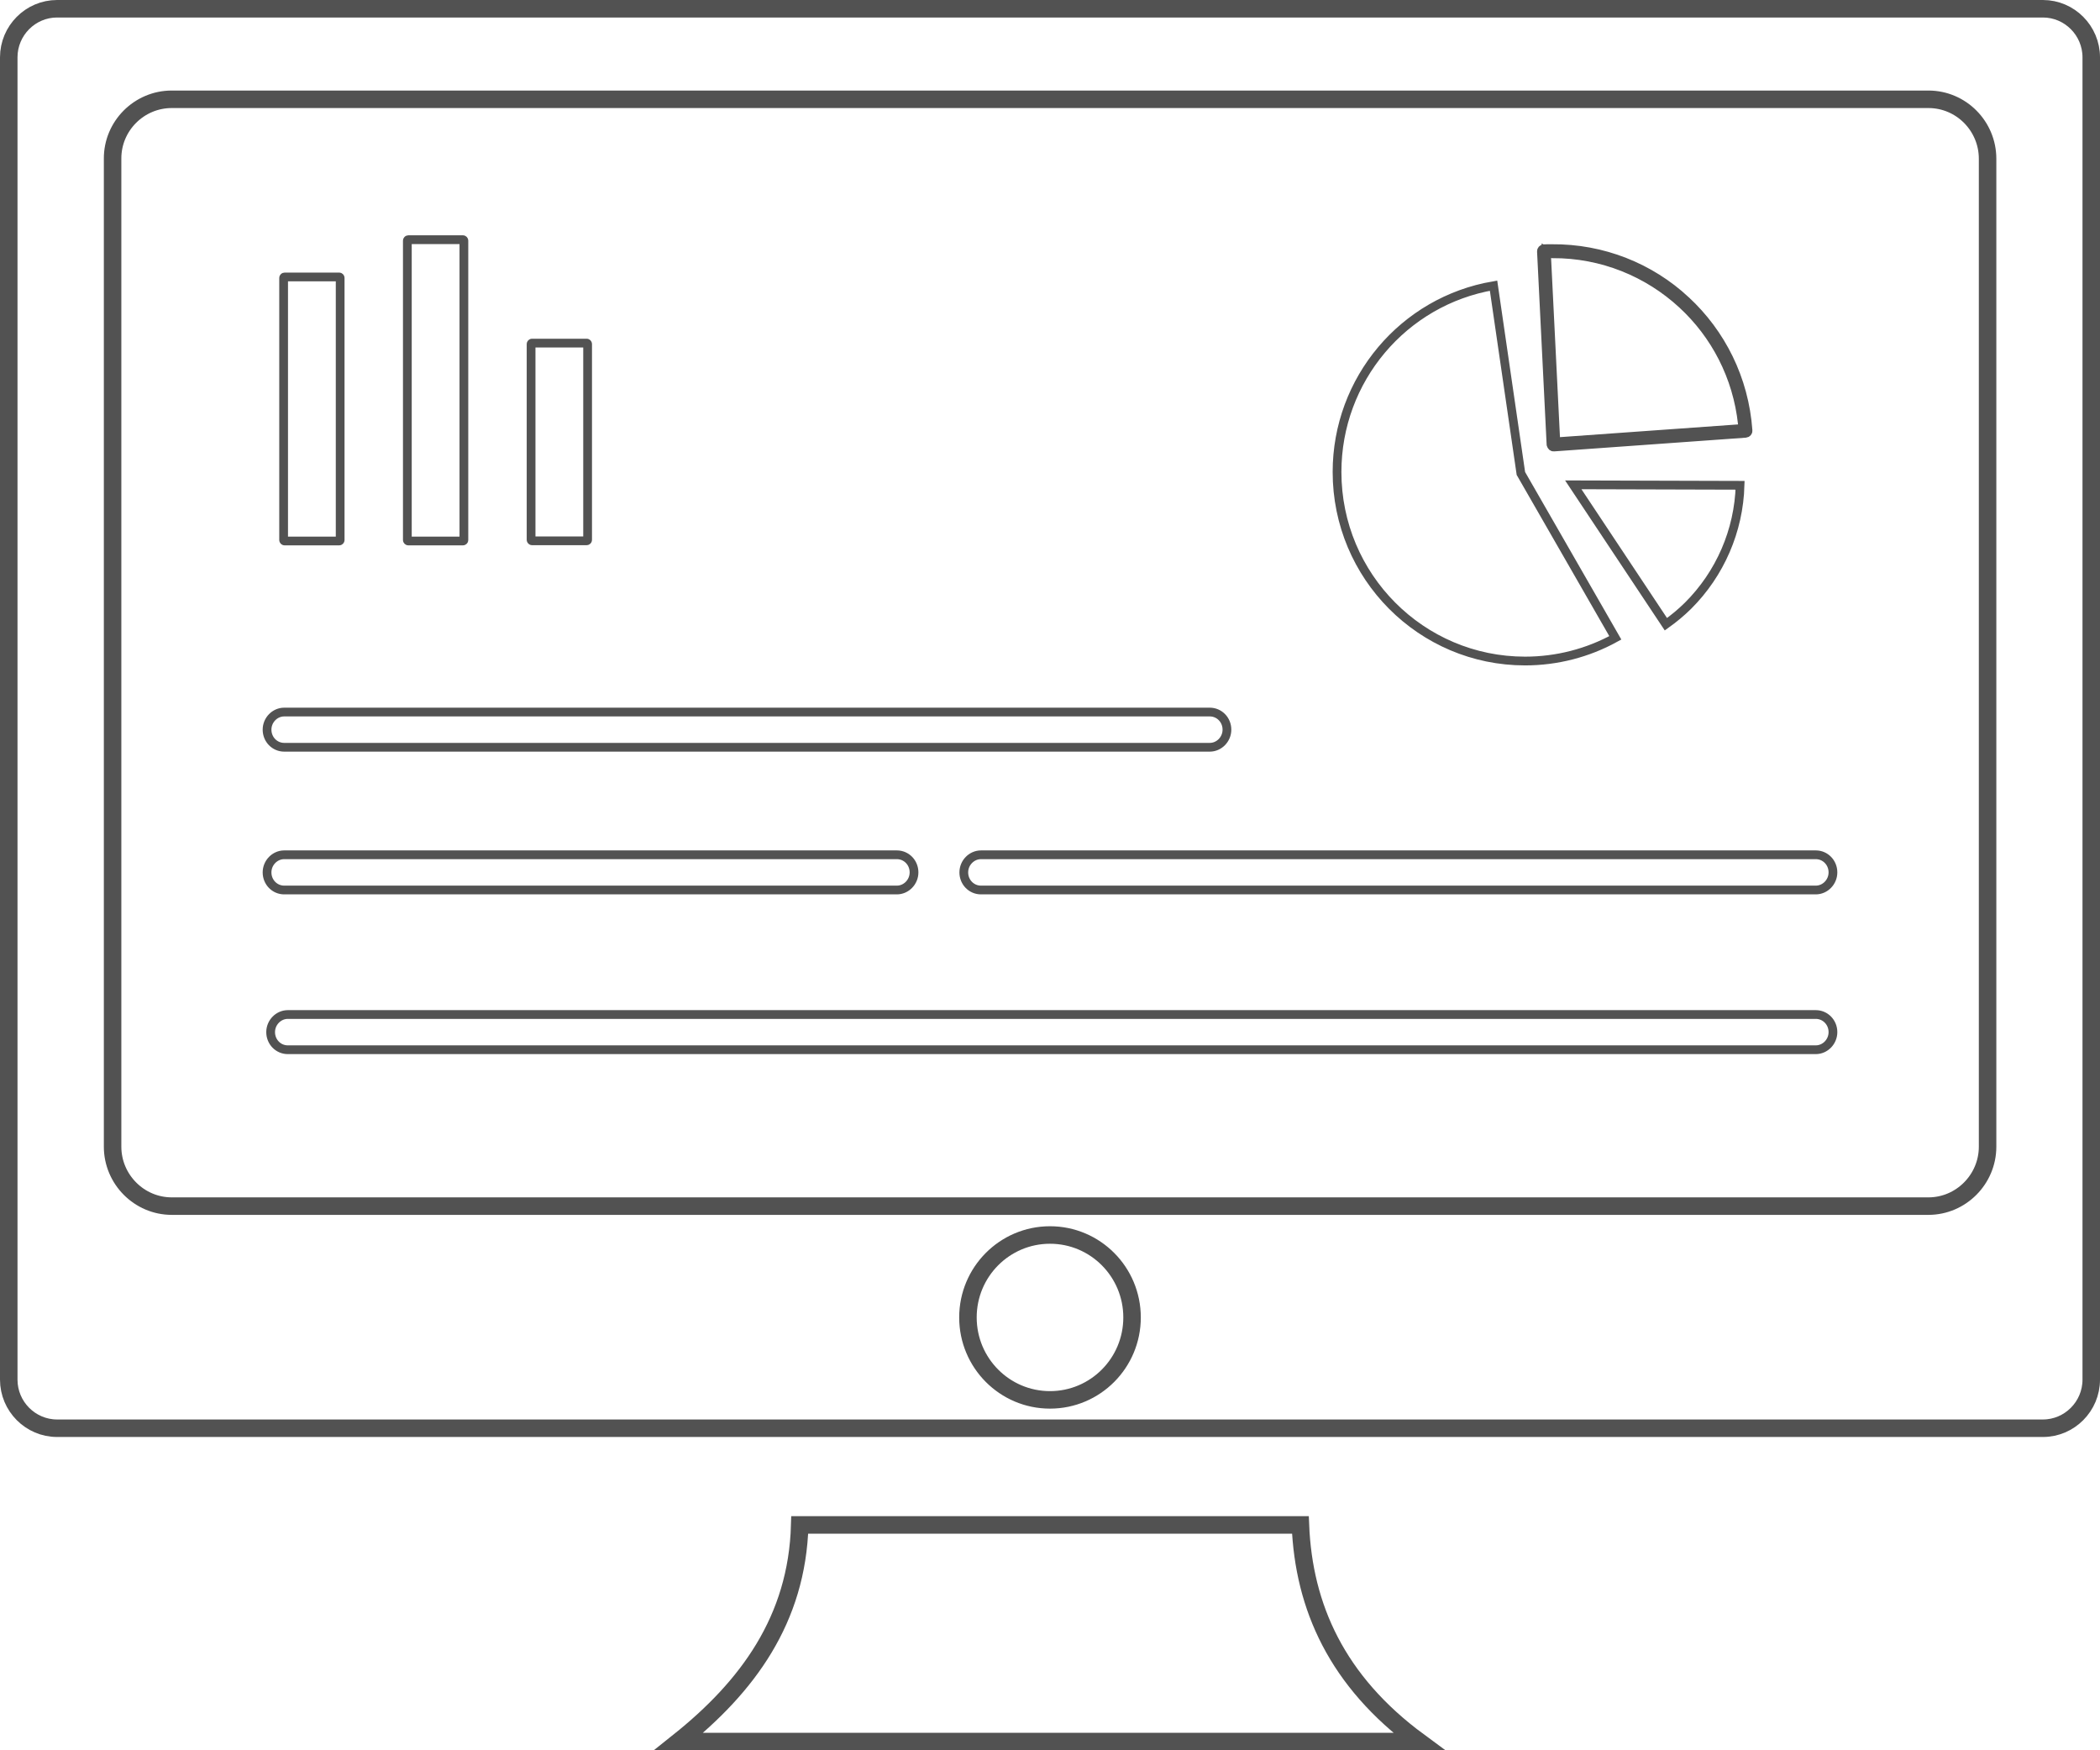
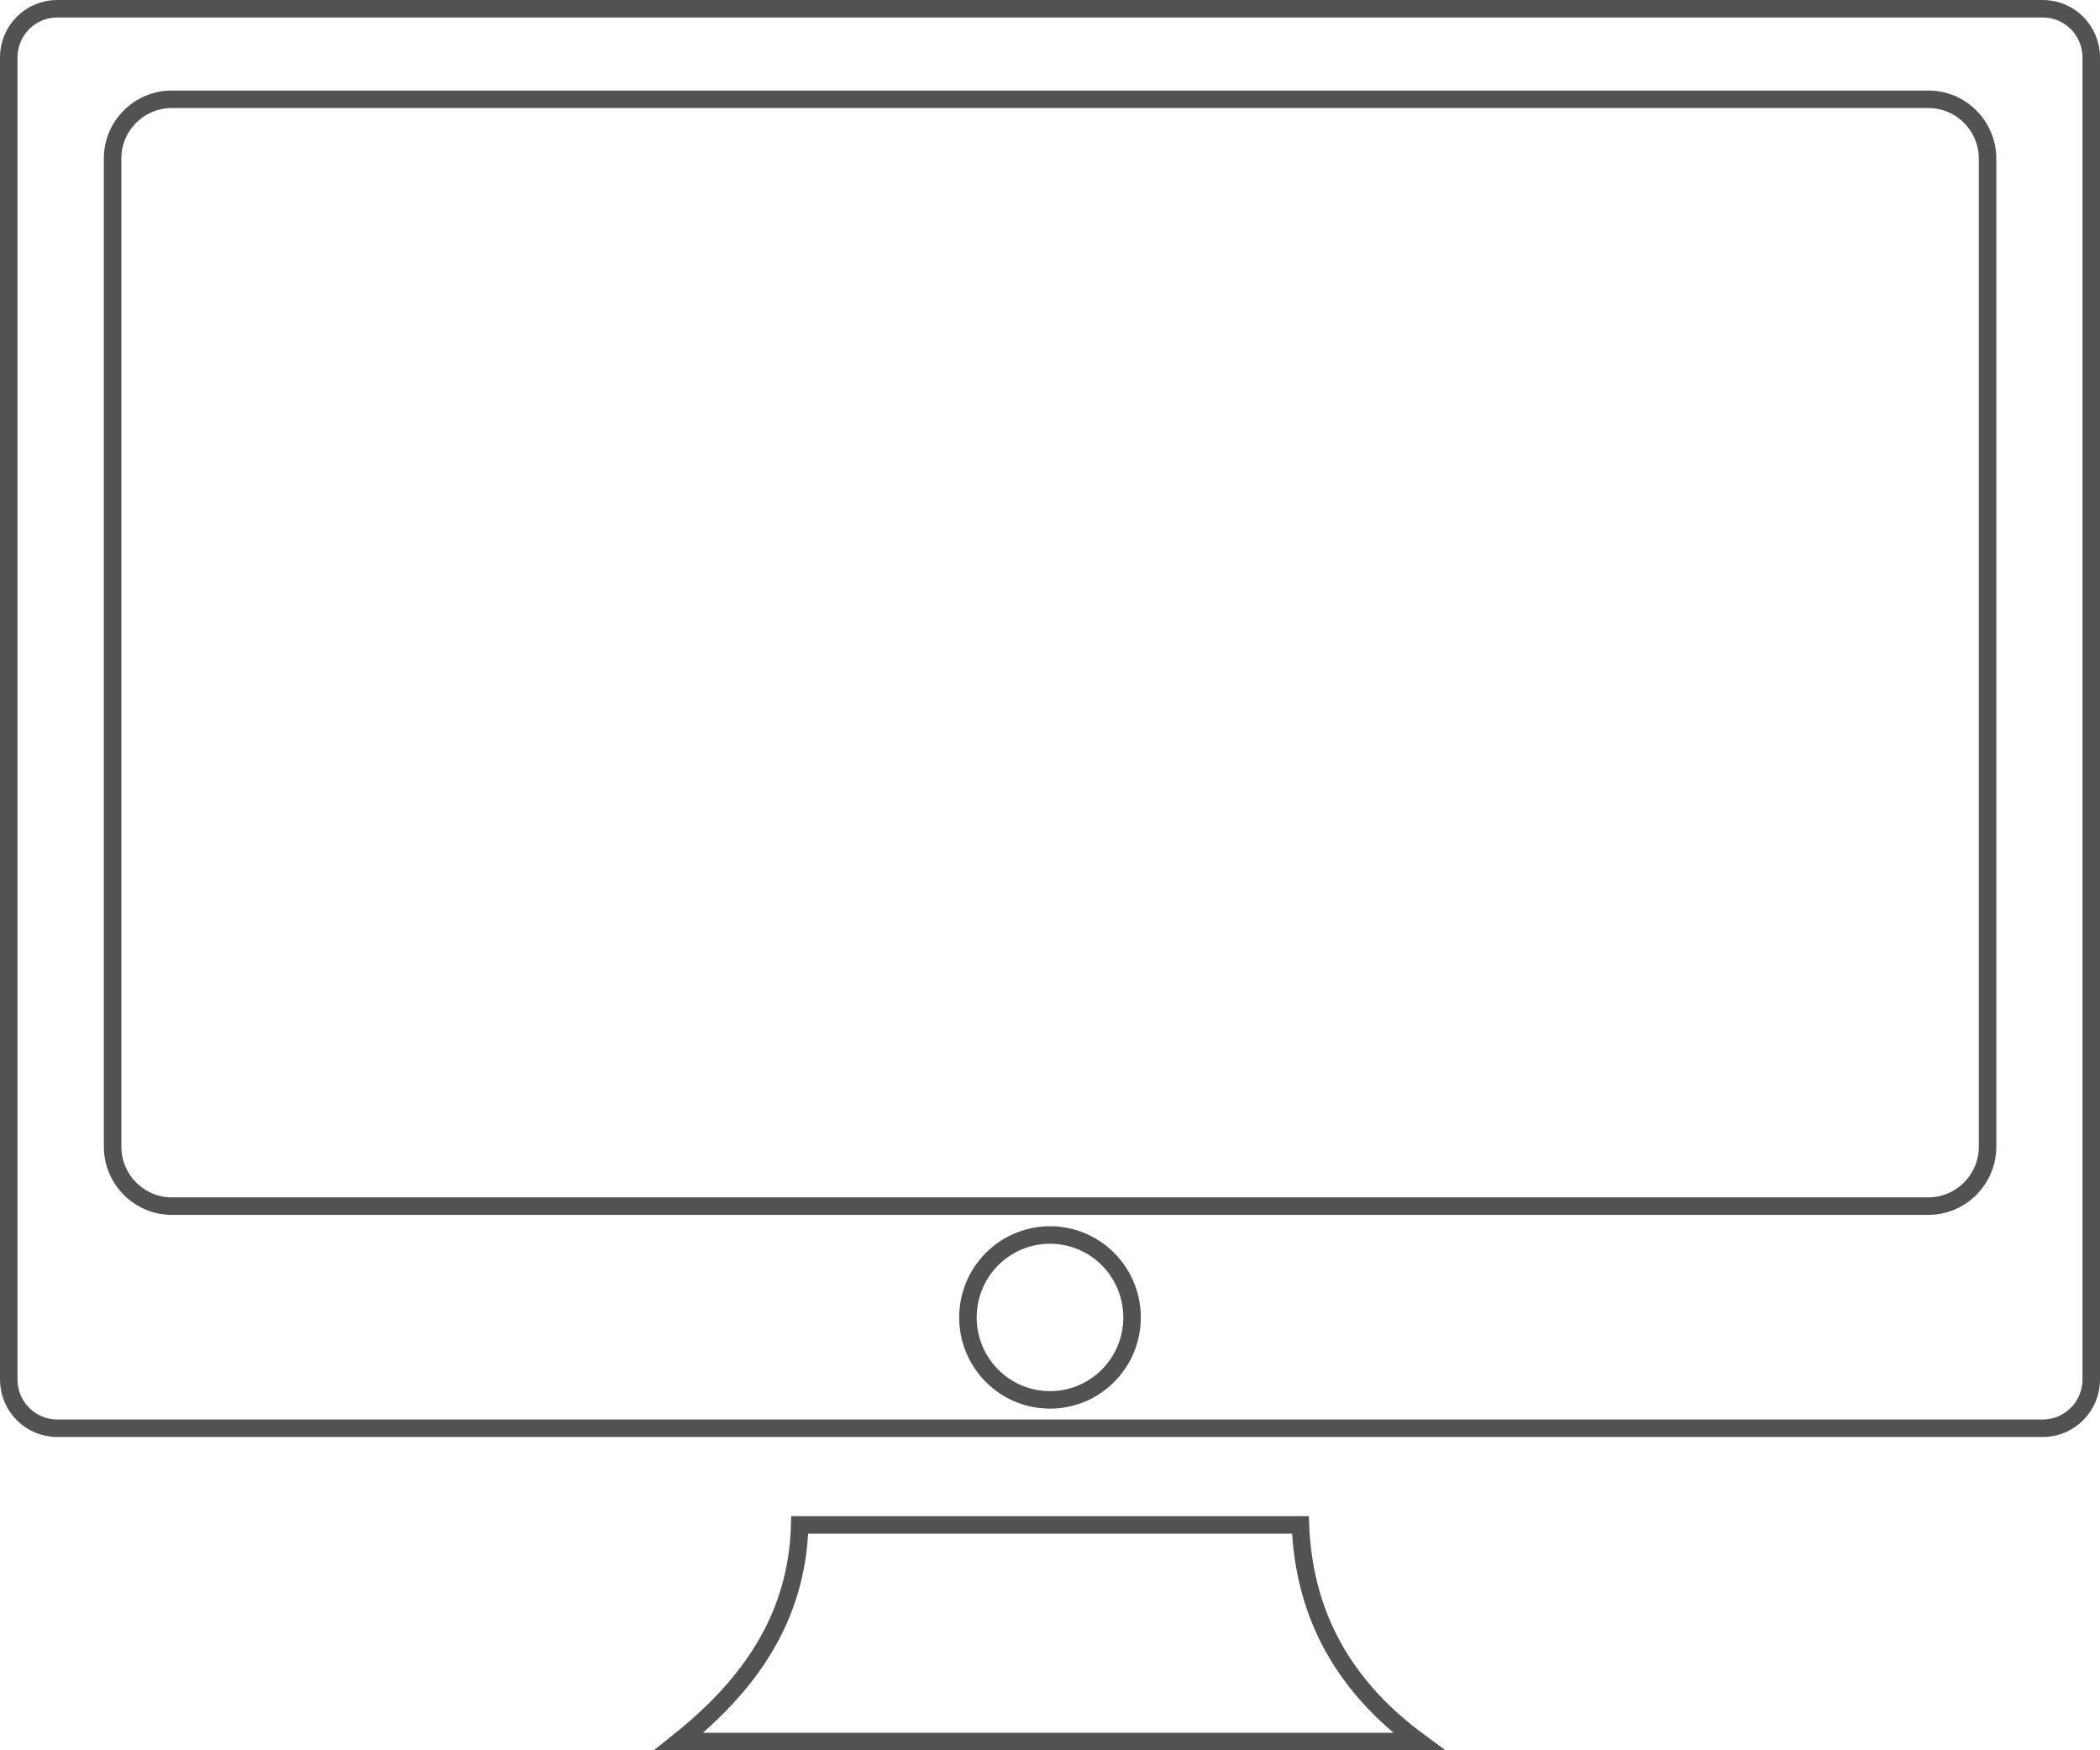
<svg xmlns="http://www.w3.org/2000/svg" width="120" height="100" viewBox="0 0 120 100" fill="none">
  <path d="M3.262 0.5H116.738C118.257 0.5 119.5 1.746 119.5 3.278V78.822C119.5 80.354 118.257 81.6 116.738 81.6H3.262C1.743 81.6 0.5 80.354 0.5 78.822V3.278C0.5 1.746 1.743 0.5 3.262 0.5ZM74.309 87.124C74.498 91.808 76.393 96.054 81.076 99.5H38.787C42.695 96.382 45.55 92.548 45.699 87.124H74.309ZM64.689 75.27C64.689 72.67 62.593 70.56 60 70.56C57.407 70.56 55.311 72.67 55.311 75.27C55.311 77.87 57.407 79.98 60 79.98C62.593 79.98 64.689 77.87 64.689 75.27ZM110.195 5.673H9.814C7.946 5.673 6.423 7.202 6.434 9.069V65.515C6.434 67.379 7.954 68.91 9.814 68.91H110.195C112.056 68.91 113.576 67.379 113.576 65.515V9.068C113.576 7.205 112.067 5.673 110.195 5.673Z" stroke="#525252" />
-   <path d="M88.629 25.397H88.629C88.629 25.4 88.629 25.4 88.629 25.397ZM88.652 14.205L88.655 14.205C91.597 14.176 94.309 15.289 96.324 17.16L96.324 17.161C98.349 19.032 99.677 21.643 99.887 24.6L99.888 24.605C99.894 24.674 99.84 24.747 99.754 24.756C99.754 24.756 99.753 24.756 99.753 24.756L88.791 25.54L88.786 25.541C88.72 25.547 88.646 25.494 88.638 25.404L88.629 25.314L88.625 25.31L88.082 14.365C88.082 14.365 88.082 14.365 88.082 14.365C88.078 14.284 88.14 14.22 88.211 14.214C88.244 14.214 88.28 14.212 88.309 14.21L88.321 14.209C88.358 14.207 88.392 14.205 88.428 14.205H88.428H88.428H88.429H88.429H88.43H88.43H88.43H88.431H88.431H88.432H88.432H88.433H88.433H88.433H88.434H88.434H88.435H88.435H88.435H88.436H88.436H88.437H88.437H88.437H88.438H88.438H88.439H88.439H88.439H88.44H88.44H88.441H88.441H88.442H88.442H88.442H88.443H88.443H88.444H88.444H88.444H88.445H88.445H88.446H88.446H88.446H88.447H88.447H88.448H88.448H88.448H88.449H88.449H88.45H88.45H88.451H88.451H88.451H88.452H88.452H88.453H88.453H88.453H88.454H88.454H88.455H88.455H88.456H88.456H88.456H88.457H88.457H88.458H88.458H88.458H88.459H88.459H88.46H88.46H88.46H88.461H88.461H88.462H88.462H88.463H88.463H88.463H88.464H88.464H88.465H88.465H88.466H88.466H88.466H88.467H88.467H88.468H88.468H88.468H88.469H88.469H88.47H88.47H88.471H88.471H88.471H88.472H88.472H88.473H88.473H88.474H88.474H88.474H88.475H88.475H88.476H88.476H88.476H88.477H88.477H88.478H88.478H88.479H88.479H88.479H88.48H88.48H88.481H88.481H88.481H88.482H88.482H88.483H88.483H88.484H88.484H88.484H88.485H88.485H88.486H88.486H88.487H88.487H88.487H88.488H88.488H88.489H88.489H88.49H88.49H88.49H88.491H88.491H88.492H88.492H88.493H88.493H88.493H88.494H88.494H88.495H88.495H88.496H88.496H88.496H88.497H88.497H88.498H88.498H88.499H88.499H88.5H88.5H88.5H88.501H88.501H88.502H88.502H88.503H88.503H88.504H88.504H88.504H88.505H88.505H88.506H88.506H88.507H88.507H88.507H88.508H88.508H88.509H88.509H88.51H88.51H88.51H88.511H88.511H88.512H88.512H88.513H88.513H88.513H88.514H88.514H88.515H88.515H88.516H88.516H88.516H88.517H88.517H88.518H88.518H88.519H88.519H88.52H88.52H88.52H88.521H88.521H88.522H88.522H88.523H88.523H88.524H88.524H88.525H88.525H88.525H88.526H88.526H88.527H88.527H88.528H88.528H88.528H88.529H88.529H88.53H88.53H88.531H88.531H88.531H88.532H88.532H88.533H88.533H88.534H88.534H88.535H88.535H88.535H88.536H88.536H88.537H88.537H88.538H88.538H88.539H88.539H88.54H88.54H88.54H88.541H88.541H88.542H88.542H88.543H88.543H88.543H88.544H88.544H88.545H88.545H88.546H88.546H88.547H88.547H88.547H88.548H88.548H88.549H88.549H88.55H88.55H88.551H88.551H88.552H88.552H88.552H88.553H88.553H88.554H88.554H88.555H88.555H88.555H88.556H88.556H88.557H88.557H88.558H88.558H88.559H88.559H88.56H88.56H88.561H88.561H88.561H88.562H88.562H88.563H88.563H88.564H88.564H88.564H88.565H88.565H88.566H88.566H88.567H88.567H88.568H88.568H88.569H88.569H88.57H88.57H88.57H88.571H88.571H88.572H88.572H88.573H88.573H88.573H88.574H88.574H88.575H88.575H88.576H88.576H88.577H88.577H88.578H88.578H88.579H88.579H88.579H88.58H88.58H88.581H88.581H88.582H88.582H88.583H88.583H88.584H88.584H88.584H88.585H88.585H88.586H88.586H88.587H88.587H88.588H88.588H88.588H88.589H88.589H88.59H88.59H88.591H88.591H88.592H88.592H88.593H88.593H88.594H88.594H88.594H88.595H88.595H88.596H88.596H88.597H88.597H88.597H88.598H88.598H88.599H88.599H88.6H88.6H88.601H88.601H88.602H88.602H88.603H88.603H88.603H88.604H88.604H88.605H88.605H88.606H88.606H88.607H88.607H88.608H88.608H88.609H88.609H88.609H88.61H88.61H88.611H88.611H88.612H88.612H88.613H88.613H88.614H88.614H88.614H88.615H88.615H88.616H88.616H88.617H88.617H88.618H88.618H88.618H88.619H88.619H88.62H88.62H88.621H88.621H88.622H88.622H88.623H88.623H88.624H88.624H88.624H88.625H88.625H88.626H88.626H88.627H88.627H88.628H88.628H88.629H88.629H88.629H88.63H88.63H88.631H88.631H88.632H88.632H88.633H88.633H88.634H88.634H88.635H88.635H88.635H88.636H88.636H88.637H88.637H88.638H88.638H88.639H88.639H88.639H88.64H88.64H88.641H88.641H88.642H88.642H88.643H88.643H88.644H88.644H88.645H88.645H88.645H88.646H88.646H88.647H88.647H88.648H88.648H88.649H88.649H88.65H88.65H88.65H88.651H88.651H88.652L88.652 14.205ZM88.711 14.499L88.362 14.324L88.383 14.752L88.891 24.988L88.904 25.243L89.158 25.225L99.334 24.498L99.593 24.48L99.565 24.223C99.275 21.511 98.006 19.11 96.127 17.382C94.172 15.578 91.556 14.485 88.711 14.499ZM86.901 27.003L86.908 27.051L86.932 27.092L92.304 36.442C90.726 37.312 88.955 37.767 87.148 37.767C81.213 37.767 76.402 32.934 76.402 26.967C76.402 21.689 80.194 17.202 85.346 16.322L86.901 27.003ZM96.455 34.611C96.067 34.993 95.642 35.346 95.194 35.665L89.901 27.7L99.433 27.727C99.36 30.317 98.292 32.783 96.455 34.611ZM30.4 19.602H33.525C33.552 19.602 33.578 19.626 33.578 19.656V30.844C33.578 30.874 33.552 30.898 33.525 30.898H30.4C30.374 30.898 30.348 30.874 30.348 30.844V19.656C30.348 19.626 30.374 19.602 30.4 19.602ZM16.26 15.824H19.385C19.412 15.824 19.438 15.848 19.438 15.878V30.854C19.438 30.884 19.412 30.908 19.385 30.908H16.26C16.233 30.908 16.207 30.884 16.207 30.854V15.878C16.207 15.848 16.233 15.824 16.26 15.824ZM23.33 13.694H26.455C26.482 13.694 26.508 13.719 26.508 13.749V30.854C26.508 30.884 26.482 30.908 26.455 30.908H23.33C23.303 30.908 23.277 30.884 23.277 30.854V13.749C23.277 13.719 23.303 13.694 23.33 13.694ZM16.445 59.975C15.905 59.975 15.465 59.533 15.465 58.969C15.465 58.416 15.915 57.963 16.445 57.963H103.76C104.3 57.963 104.74 58.406 104.74 58.969C104.74 59.523 104.291 59.975 103.76 59.975H16.445ZM16.24 50.849C15.7 50.849 15.26 50.407 15.26 49.843C15.26 49.289 15.709 48.837 16.24 48.837H51.25C51.791 48.837 52.23 49.279 52.23 49.843C52.23 50.397 51.781 50.849 51.25 50.849H16.24ZM56.055 50.849C55.514 50.849 55.074 50.407 55.074 49.843C55.074 49.289 55.524 48.837 56.055 48.837H103.76C104.3 48.837 104.74 49.279 104.74 49.843C104.74 50.397 104.291 50.849 103.76 50.849H56.055ZM16.24 42.694C15.7 42.694 15.26 42.251 15.26 41.688C15.26 41.134 15.709 40.682 16.24 40.682H69.131C69.671 40.682 70.111 41.124 70.111 41.688C70.111 42.242 69.662 42.694 69.131 42.694H16.24Z" stroke="#525252" stroke-width="0.5" />
</svg>